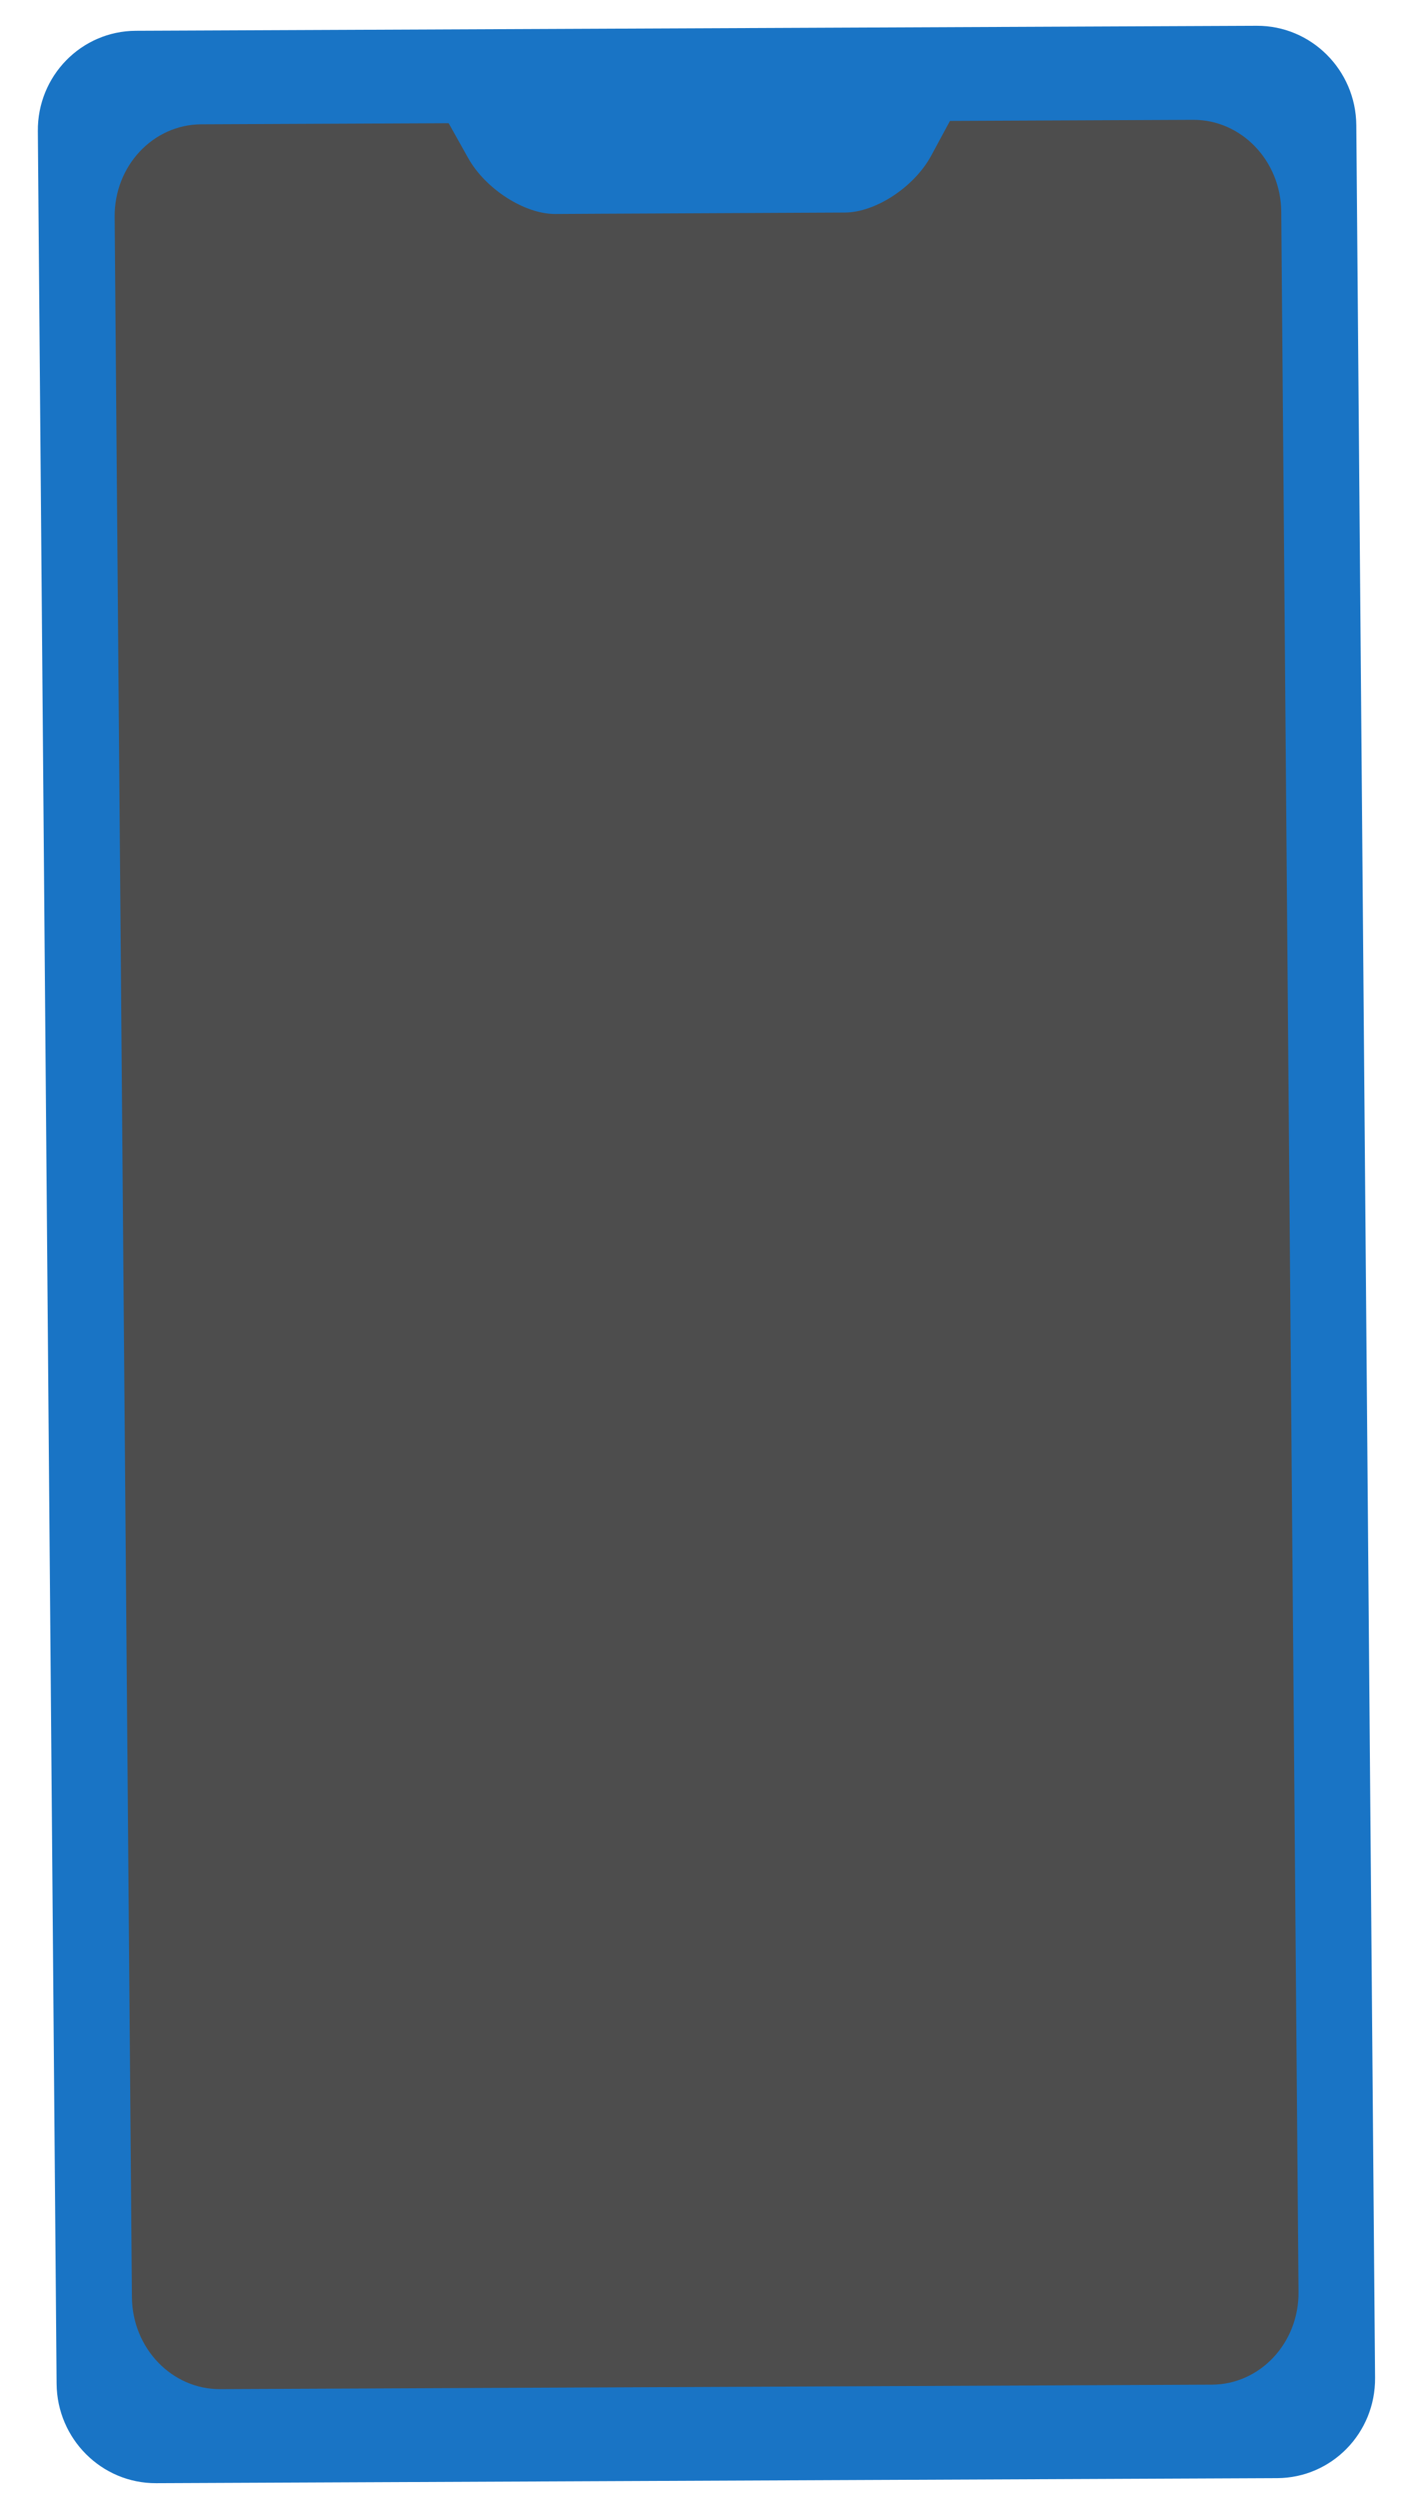
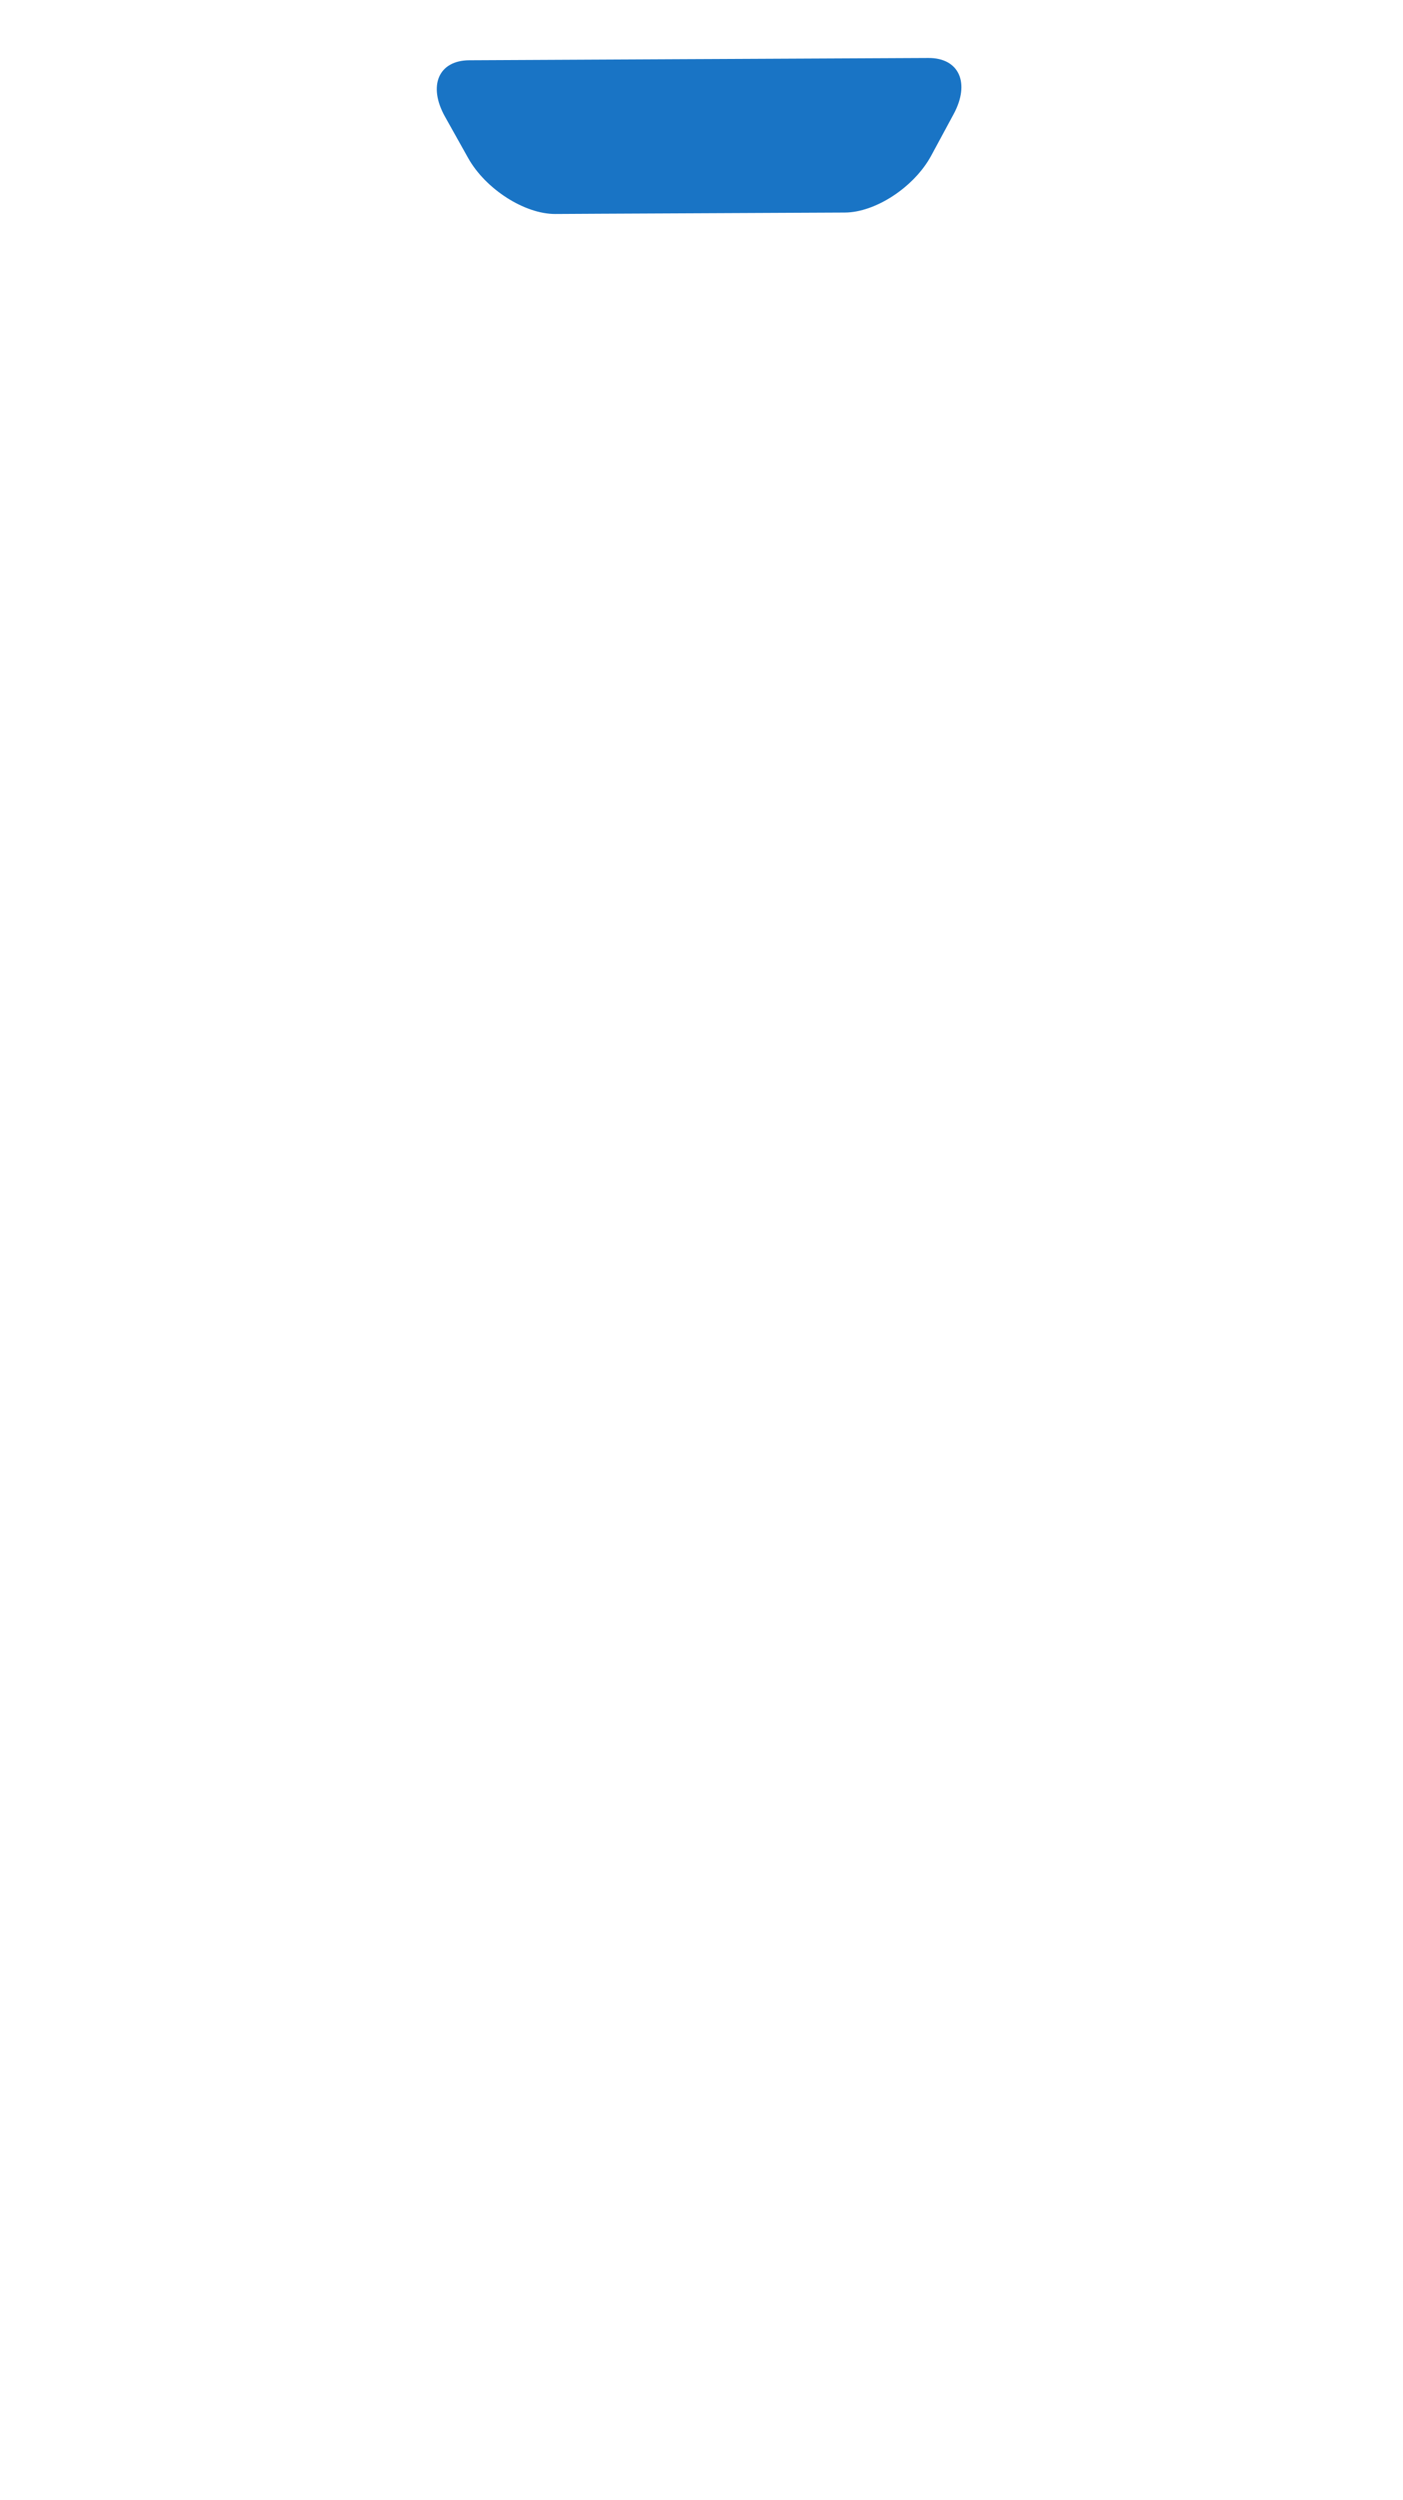
<svg xmlns="http://www.w3.org/2000/svg" width="32" height="57" viewBox="0 0 32 57" fill="none">
  <g opacity="0.9">
-     <path d="M31.363 54.212C31.374 55.471 30.373 56.495 29.129 56.5L3.563 56.615C2.319 56.621 1.301 55.606 1.291 54.347L0.863 2.99C0.852 1.732 1.853 0.708 3.097 0.702L28.663 0.588C29.907 0.582 30.925 1.597 30.935 2.855L31.363 54.212Z" fill="#0065BF" />
-     <path d="M29.617 52.256C29.627 53.418 28.741 54.364 27.641 54.369L5.021 54.471C3.92 54.476 3.019 53.538 3.009 52.376L2.615 4.946C2.605 3.784 3.491 2.839 4.591 2.834L27.212 2.732C28.312 2.727 29.213 3.664 29.223 4.826L29.617 52.256Z" fill="#3A3A3A" />
    <path d="M21.175 1.322L16.268 1.346L15.611 1.349L10.705 1.374C10.002 1.377 9.755 1.955 10.151 2.662L10.678 3.603C11.074 4.311 11.965 4.882 12.667 4.879L13.705 4.873L18.23 4.851L19.269 4.846C19.971 4.843 20.852 4.263 21.238 3.551L21.749 2.605C22.134 1.894 21.877 1.319 21.175 1.322Z" fill="#0065BF" />
  </g>
</svg>